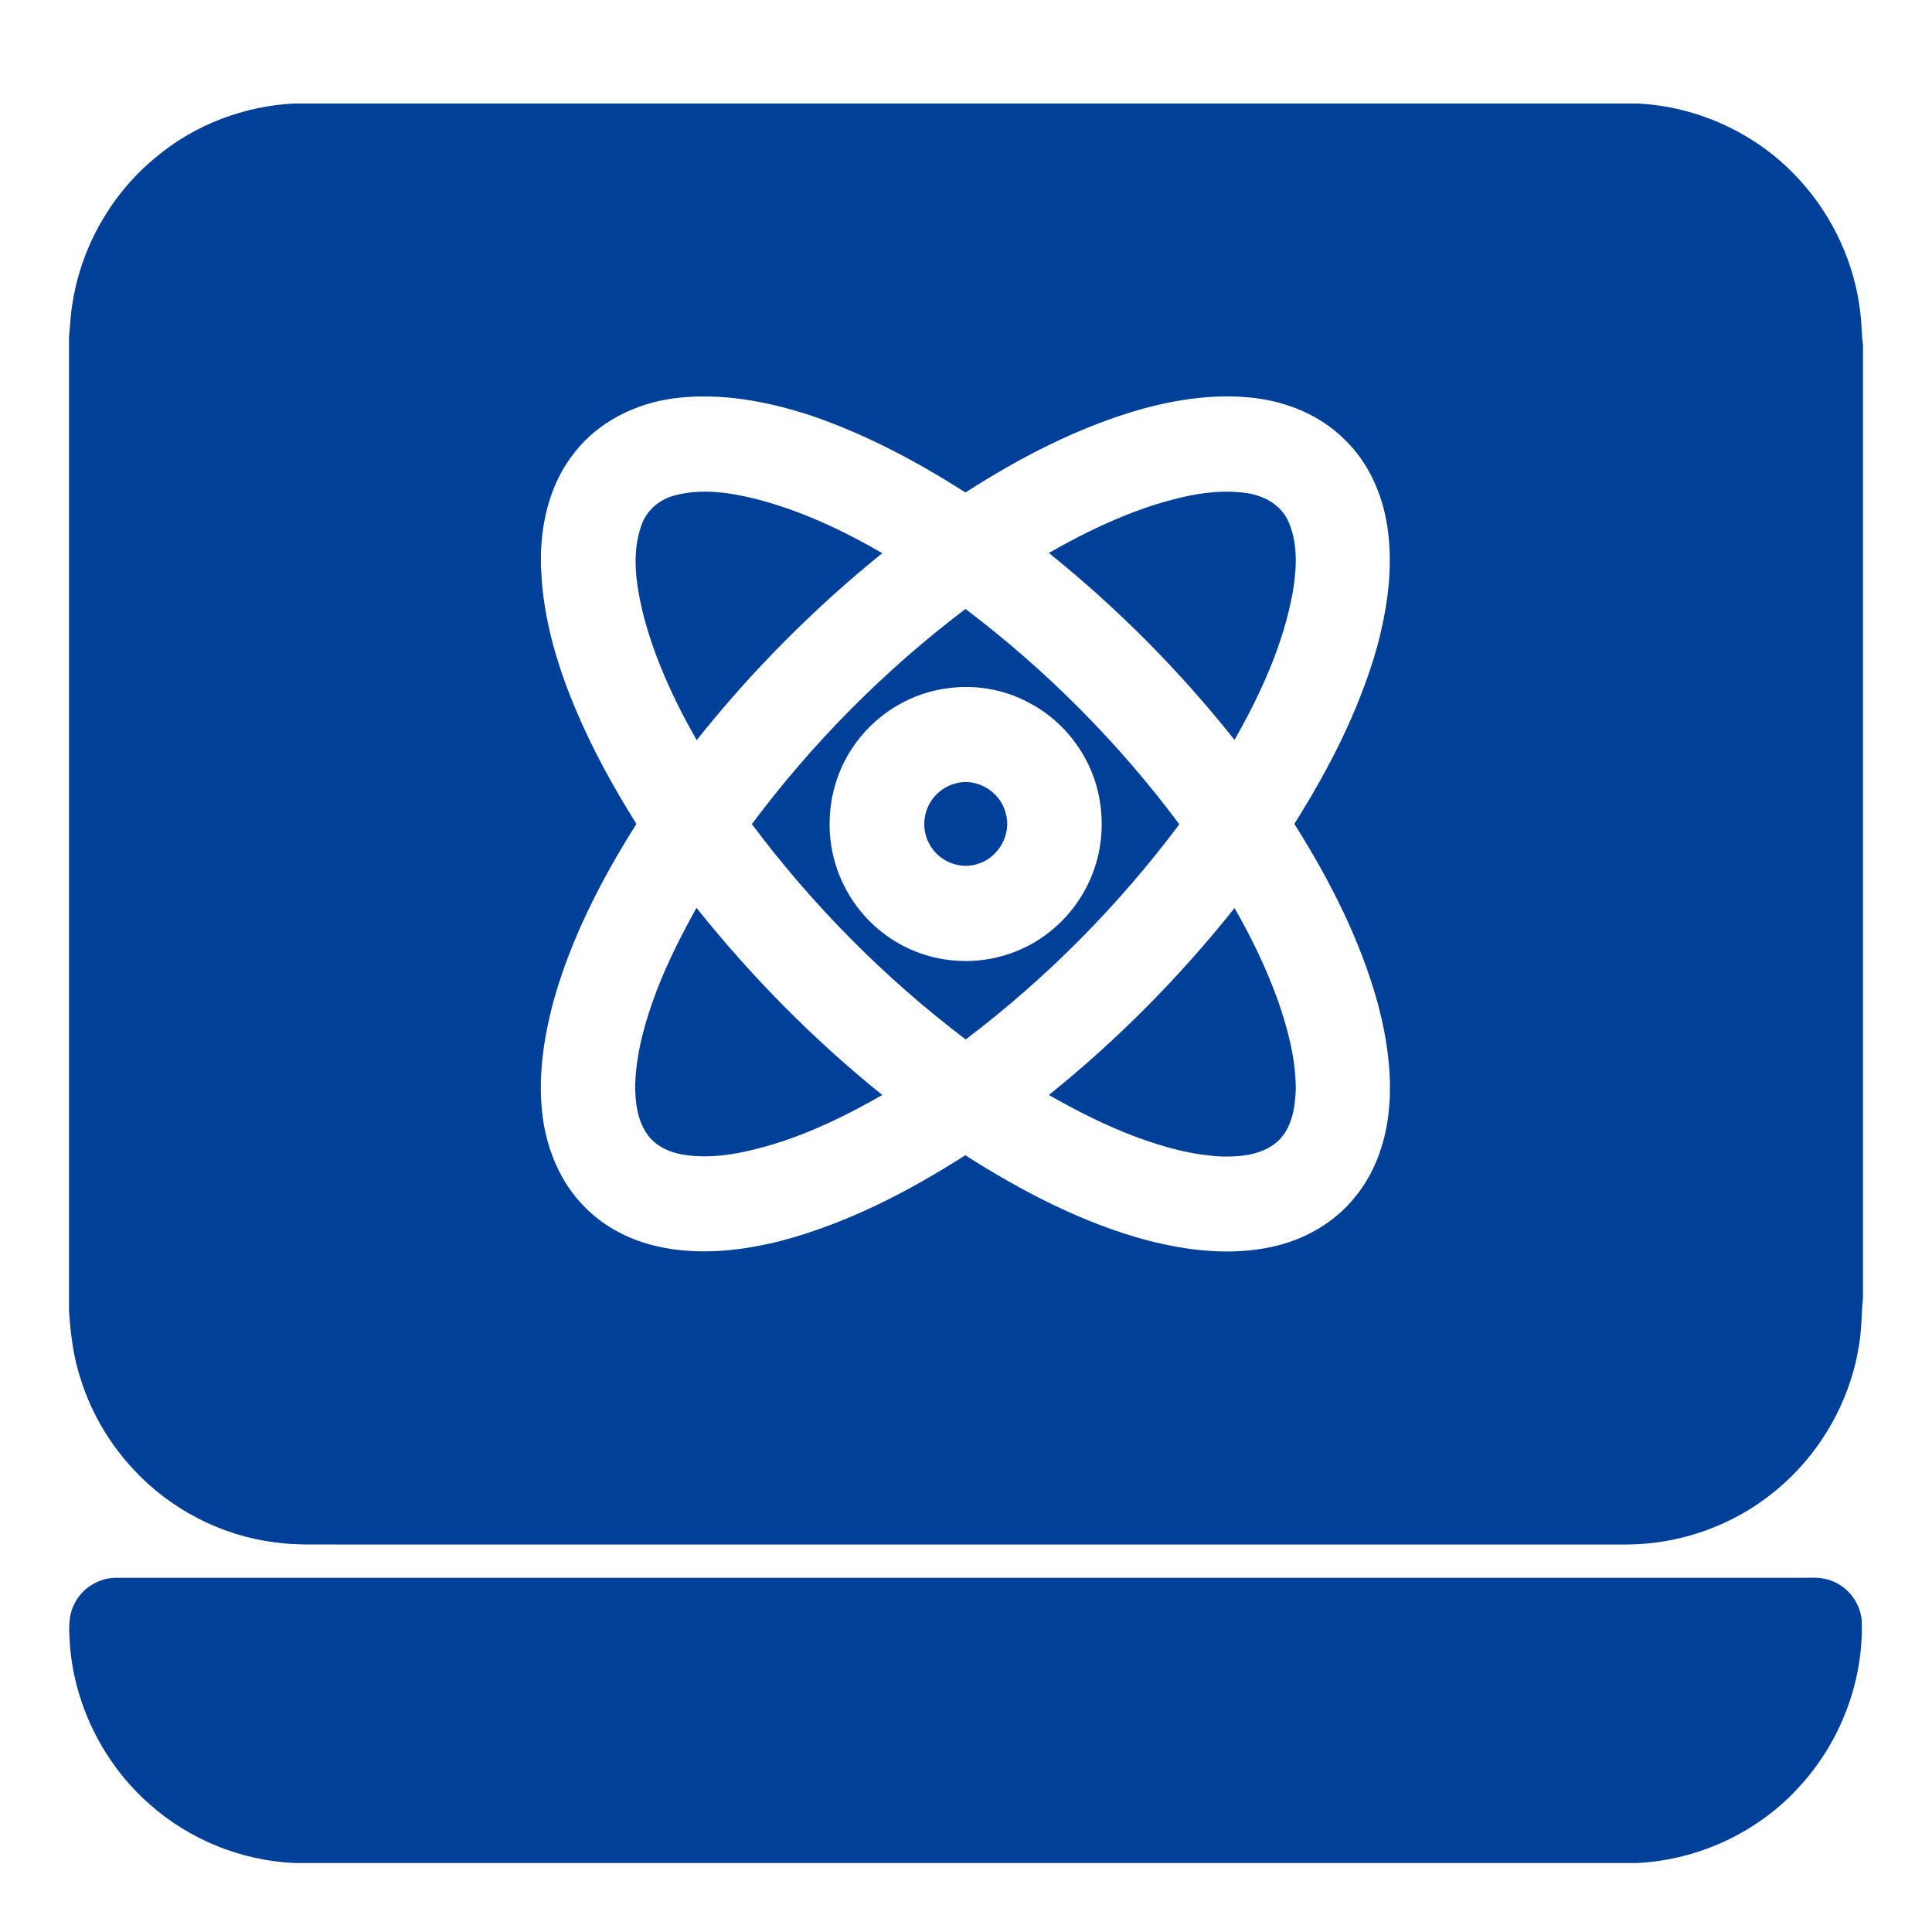
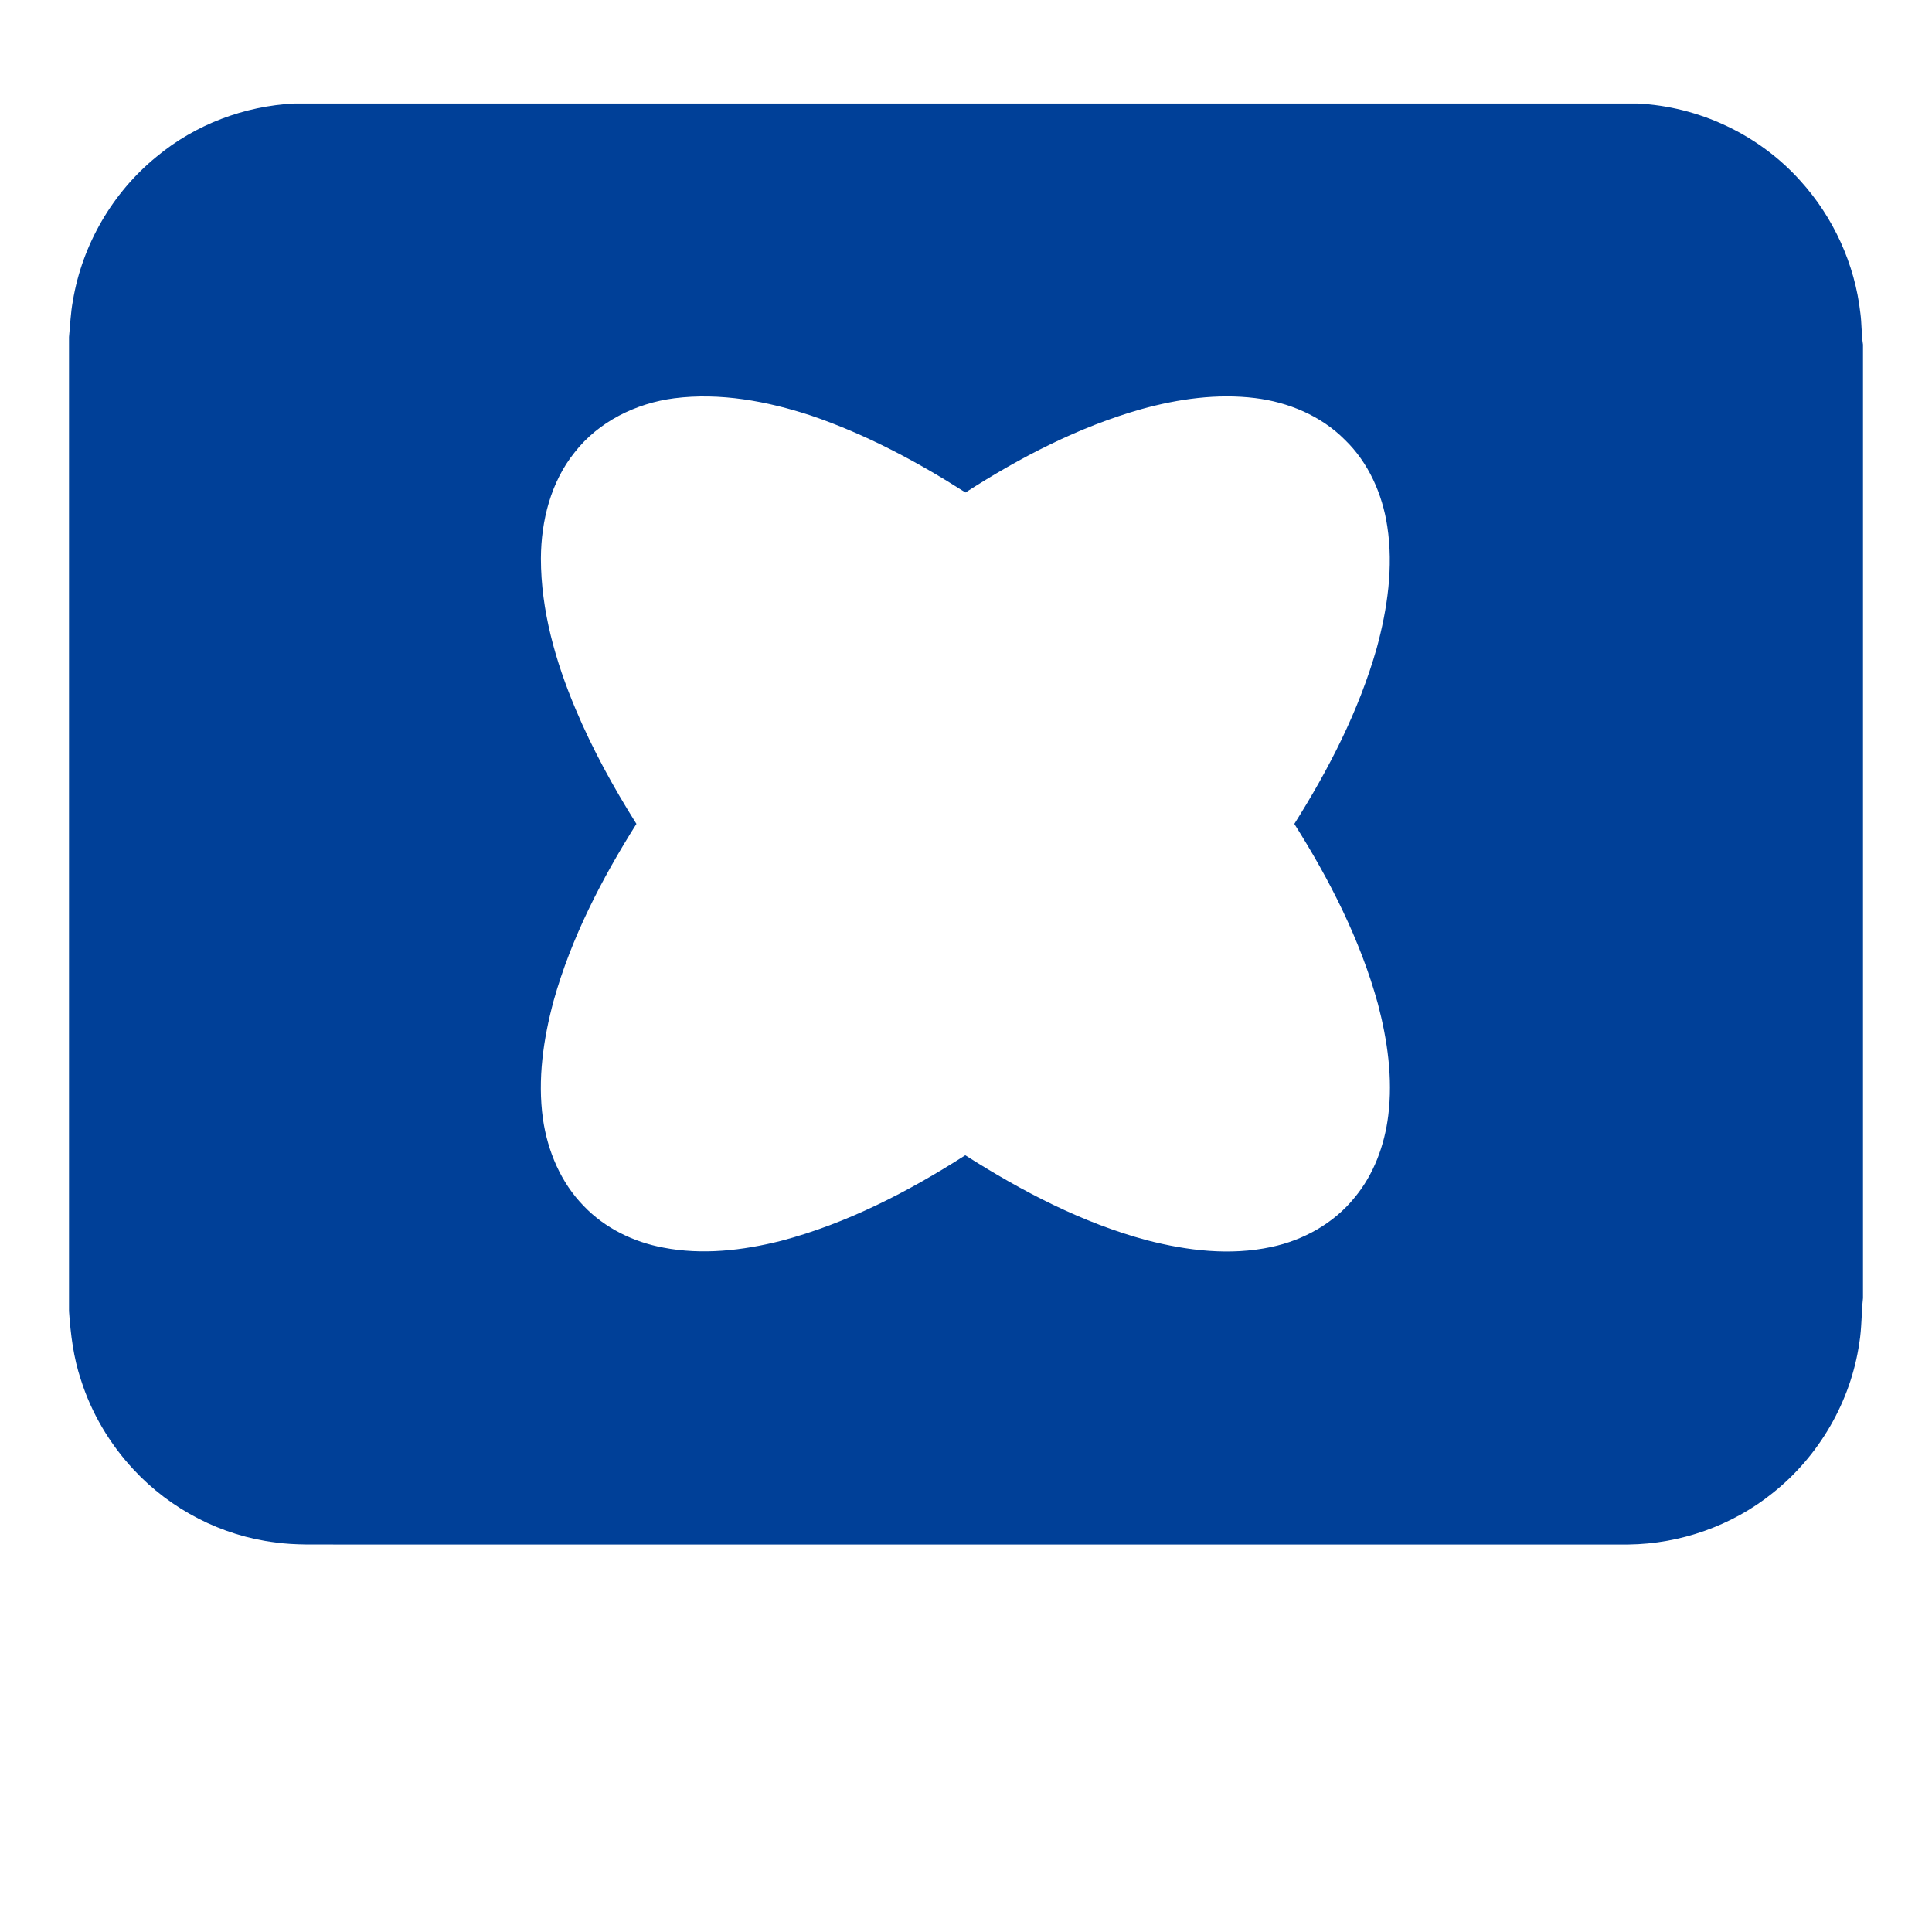
<svg xmlns="http://www.w3.org/2000/svg" width="56px" height="56px" viewBox="0 0 56 56" version="1.1">
  <title>编组 5备份 8</title>
  <g id="首页" stroke="none" stroke-width="1" fill="none" fill-rule="evenodd">
    <g id="编组-5备份-8">
-       <rect id="矩形" x="0" y="0" width="56" height="56" />
      <g id="产业技术联盟" transform="translate(2, 3)" fill="#004098" fill-rule="nonzero">
        <path d="M6.533,0 L45.455,0 C47.243,0.083 48.983,0.9 50.183,2.239 C51.141,3.293 51.765,4.655 51.924,6.076 C51.965,6.378 51.953,6.686 52,6.988 L52,34.626 C51.953,35.058 51.965,35.496 51.894,35.923 C51.647,37.628 50.724,39.209 49.383,40.275 C48.207,41.223 46.708,41.75 45.202,41.768 L7.762,41.768 C7.168,41.762 6.574,41.791 5.986,41.708 C4.428,41.519 2.946,40.755 1.87,39.594 C1.182,38.854 0.653,37.966 0.347,37 C0.129,36.355 0.047,35.68 0,35.005 L0,6.769 C0.035,6.419 0.047,6.064 0.112,5.721 C0.382,4.092 1.264,2.576 2.54,1.54 C3.658,0.61 5.081,0.071 6.533,0 M17.541,8.545 C16.436,8.688 15.348,9.221 14.654,10.115 C13.966,10.973 13.684,12.093 13.678,13.182 C13.678,14.692 14.101,16.173 14.683,17.553 C15.171,18.713 15.777,19.815 16.447,20.881 C15.442,22.474 14.56,24.179 14.048,26.003 C13.748,27.117 13.578,28.283 13.737,29.432 C13.872,30.368 14.26,31.286 14.924,31.961 C15.536,32.6 16.365,33.003 17.229,33.163 C18.358,33.382 19.529,33.246 20.634,32.968 C22.545,32.464 24.321,31.546 25.979,30.486 C27.62,31.529 29.367,32.446 31.248,32.95 C32.418,33.252 33.653,33.4 34.847,33.145 C35.776,32.95 36.664,32.458 37.264,31.712 C37.822,31.043 38.134,30.19 38.24,29.332 C38.375,28.248 38.216,27.152 37.94,26.098 C37.428,24.239 36.541,22.503 35.517,20.881 C36.517,19.294 37.387,17.606 37.905,15.788 C38.216,14.645 38.393,13.431 38.211,12.253 C38.069,11.317 37.664,10.405 36.982,9.748 C36.288,9.049 35.341,8.658 34.382,8.539 C33.277,8.403 32.154,8.563 31.084,8.859 C29.267,9.374 27.567,10.257 25.985,11.275 C24.574,10.375 23.086,9.582 21.499,9.043 C20.234,8.628 18.876,8.374 17.541,8.545 L17.541,8.545 Z" id="形状" />
-         <path d="M17.565,11.358 C18.347,11.151 19.17,11.275 19.94,11.471 C21.222,11.802 22.428,12.371 23.574,13.034 C21.593,14.633 19.782,16.457 18.194,18.453 C17.518,17.268 16.935,16.007 16.612,14.675 C16.43,13.887 16.312,13.034 16.583,12.253 C16.724,11.802 17.112,11.471 17.565,11.358 L17.565,11.358 Z M31.507,11.619 C32.354,11.358 33.253,11.163 34.141,11.293 C34.618,11.364 35.094,11.613 35.317,12.057 C35.629,12.703 35.588,13.455 35.476,14.142 C35.2,15.675 34.547,17.103 33.783,18.447 C32.195,16.445 30.39,14.627 28.402,13.028 C29.39,12.46 30.425,11.962 31.507,11.619 L31.507,11.619 Z M19.793,20.887 C21.552,18.53 23.645,16.422 25.985,14.651 C28.326,16.422 30.425,18.53 32.183,20.893 C30.419,23.25 28.332,25.358 25.991,27.129 C23.645,25.352 21.557,23.244 19.793,20.887 M25.391,16.961 C24.209,17.132 23.133,17.884 22.551,18.933 C22.087,19.75 21.94,20.745 22.122,21.668 C22.304,22.598 22.833,23.457 23.58,24.031 C24.162,24.487 24.88,24.772 25.615,24.837 C26.62,24.937 27.655,24.635 28.443,23.996 C29.114,23.463 29.602,22.705 29.813,21.87 C30.007,21.094 29.966,20.259 29.696,19.513 C29.361,18.595 28.679,17.807 27.814,17.363 C27.079,16.966 26.215,16.83 25.391,16.961 Z" id="形状" />
-         <path d="M25.697,19.708 C26.309,19.531 26.997,19.945 27.15,20.567 C27.332,21.171 26.95,21.852 26.356,22.036 C25.868,22.207 25.286,22 25.003,21.568 C24.768,21.236 24.727,20.786 24.886,20.413 C25.027,20.07 25.333,19.803 25.697,19.708 L25.697,19.708 Z M18.188,23.315 C19.782,25.31 21.587,27.14 23.574,28.739 C22.581,29.308 21.546,29.817 20.452,30.155 C19.652,30.397 18.811,30.587 17.97,30.492 C17.523,30.445 17.053,30.279 16.777,29.9 C16.465,29.474 16.406,28.923 16.412,28.408 C16.447,27.472 16.712,26.566 17.041,25.695 C17.359,24.872 17.759,24.085 18.188,23.315 Z M28.402,28.739 C30.39,27.14 32.195,25.316 33.783,23.321 C34.277,24.179 34.712,25.08 35.047,26.015 C35.329,26.832 35.559,27.691 35.559,28.568 C35.541,29.095 35.453,29.675 35.059,30.06 C34.624,30.469 33.994,30.534 33.424,30.522 C32.565,30.486 31.73,30.249 30.925,29.953 C30.055,29.628 29.214,29.201 28.402,28.739 L28.402,28.739 Z M0.141,43.521 C0.353,43.047 0.853,42.733 1.364,42.733 L50.271,42.733 C50.553,42.727 50.853,42.715 51.124,42.834 C51.594,43.023 51.935,43.491 51.965,44 C52.012,45.729 51.359,47.453 50.206,48.732 C49.007,50.088 47.255,50.911 45.455,51 L6.527,51 C4.992,50.929 3.493,50.325 2.34,49.3 C1.023,48.146 0.171,46.464 0.029,44.711 C0.006,44.308 -0.041,43.888 0.141,43.521 Z" id="形状" />
      </g>
    </g>
  </g>
</svg>